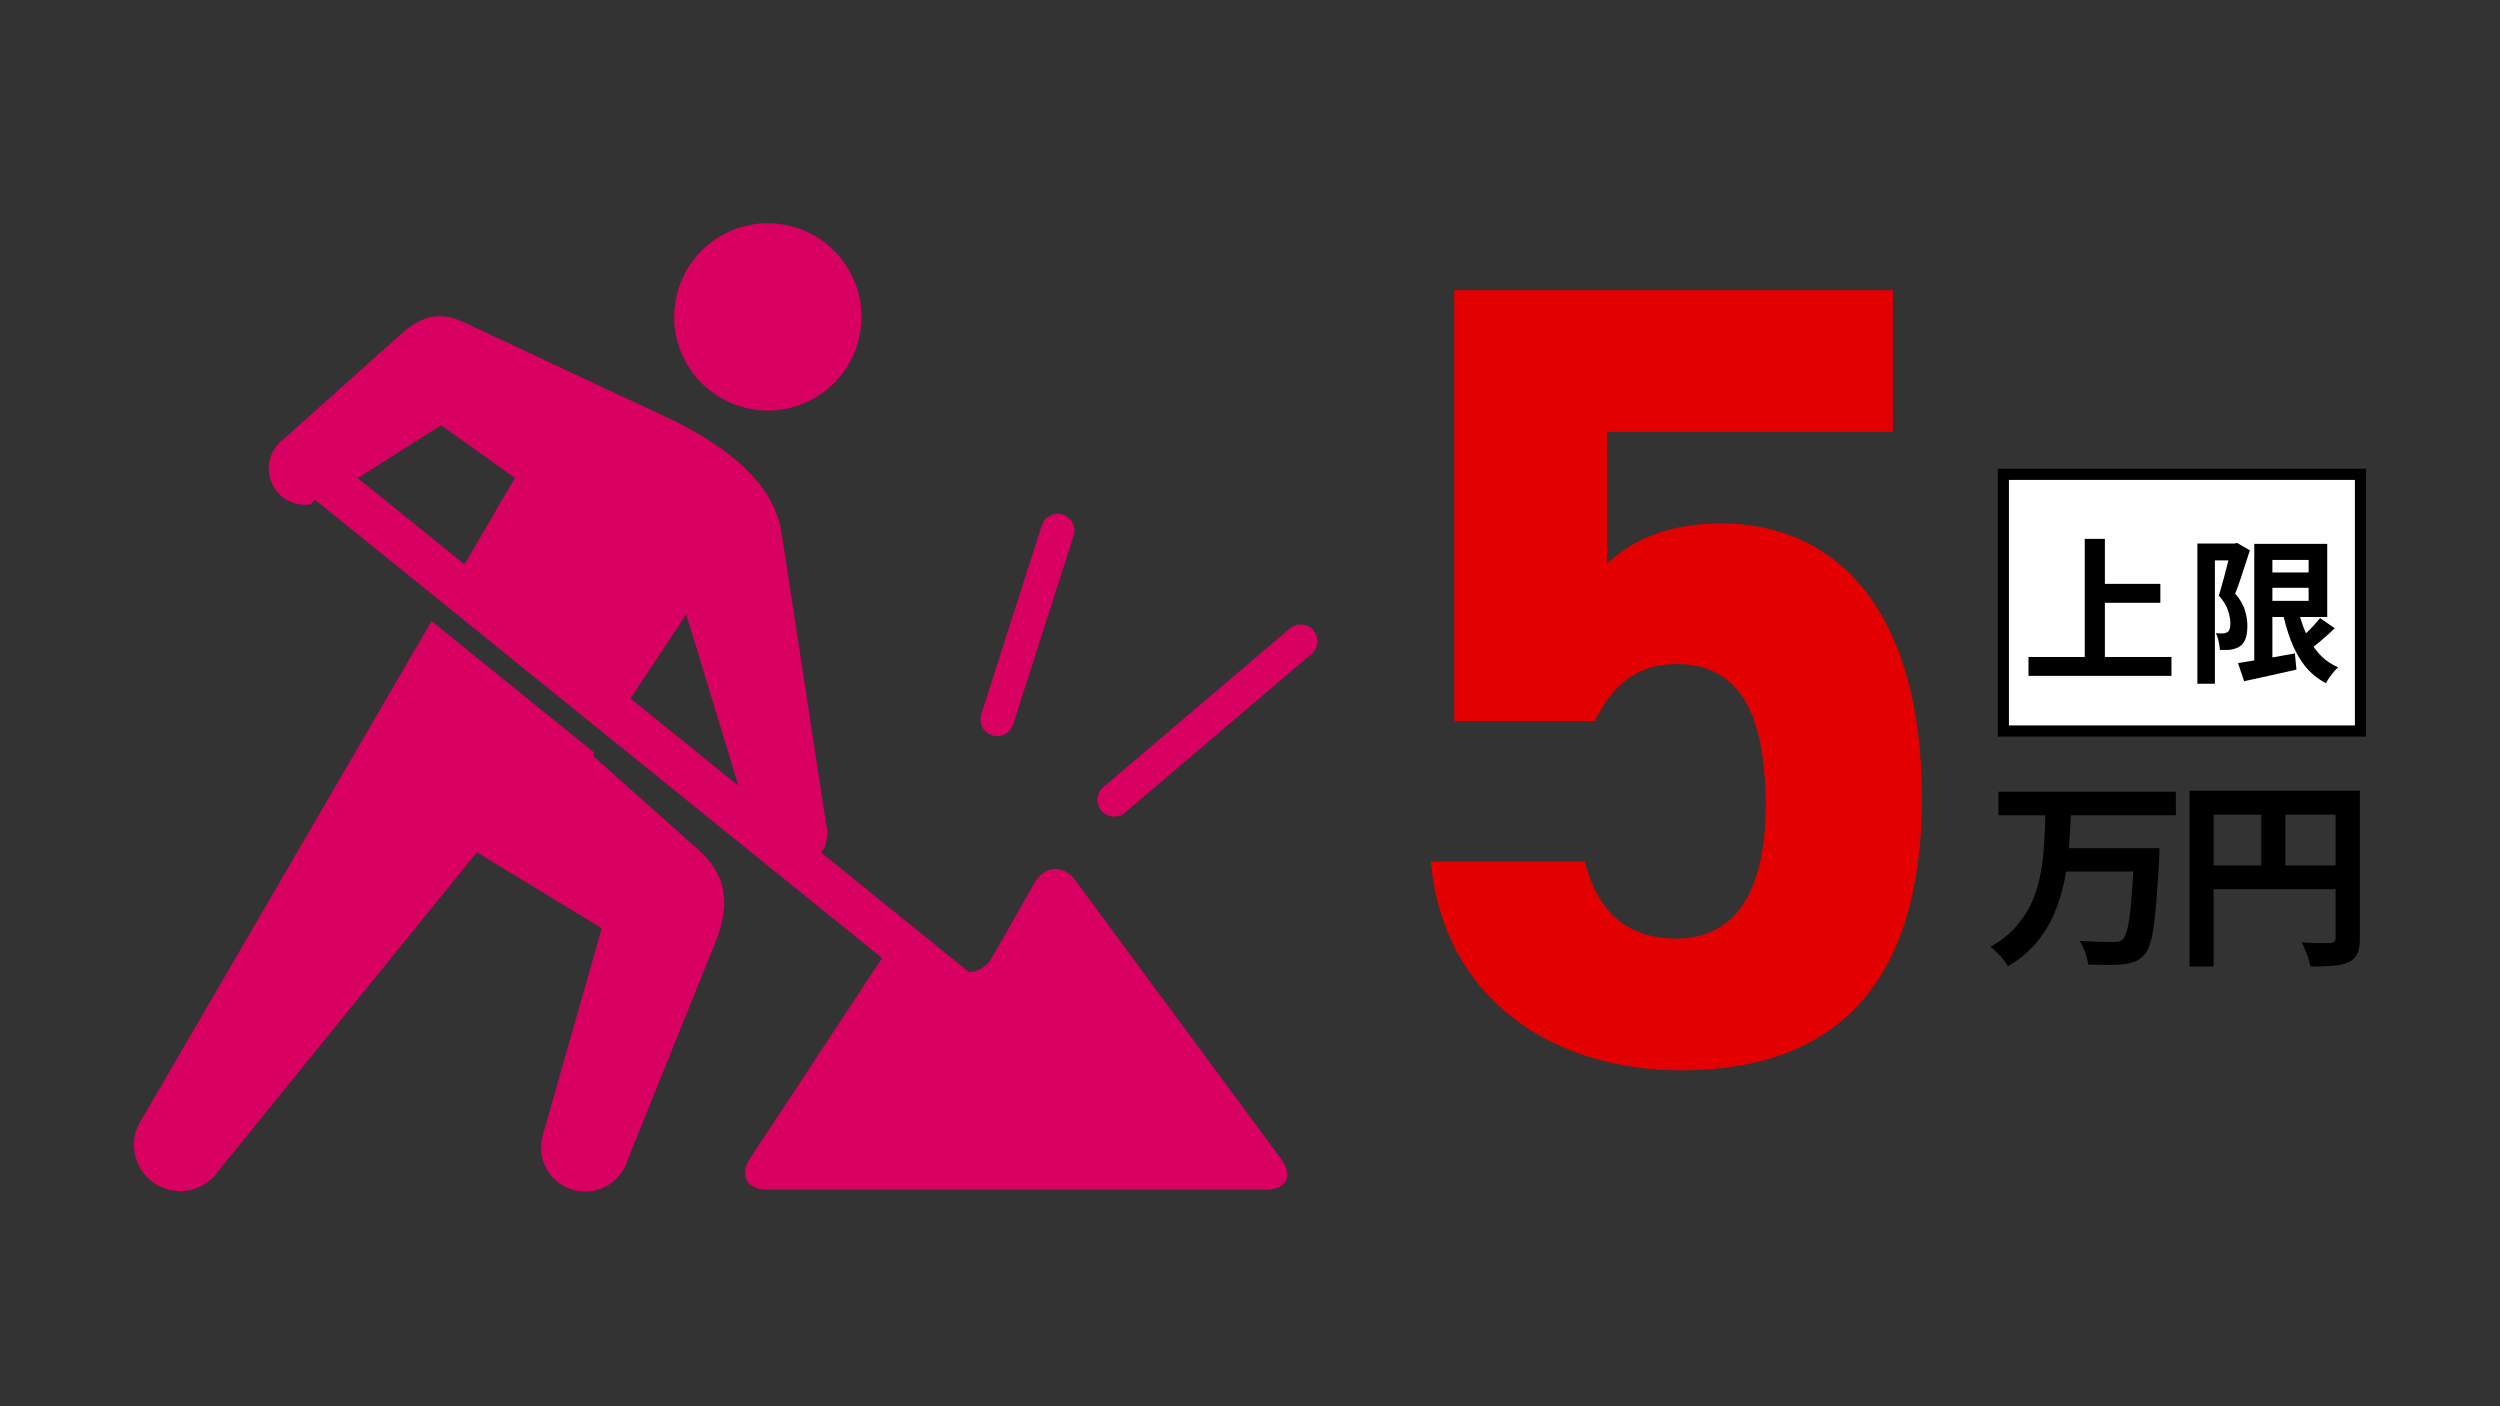
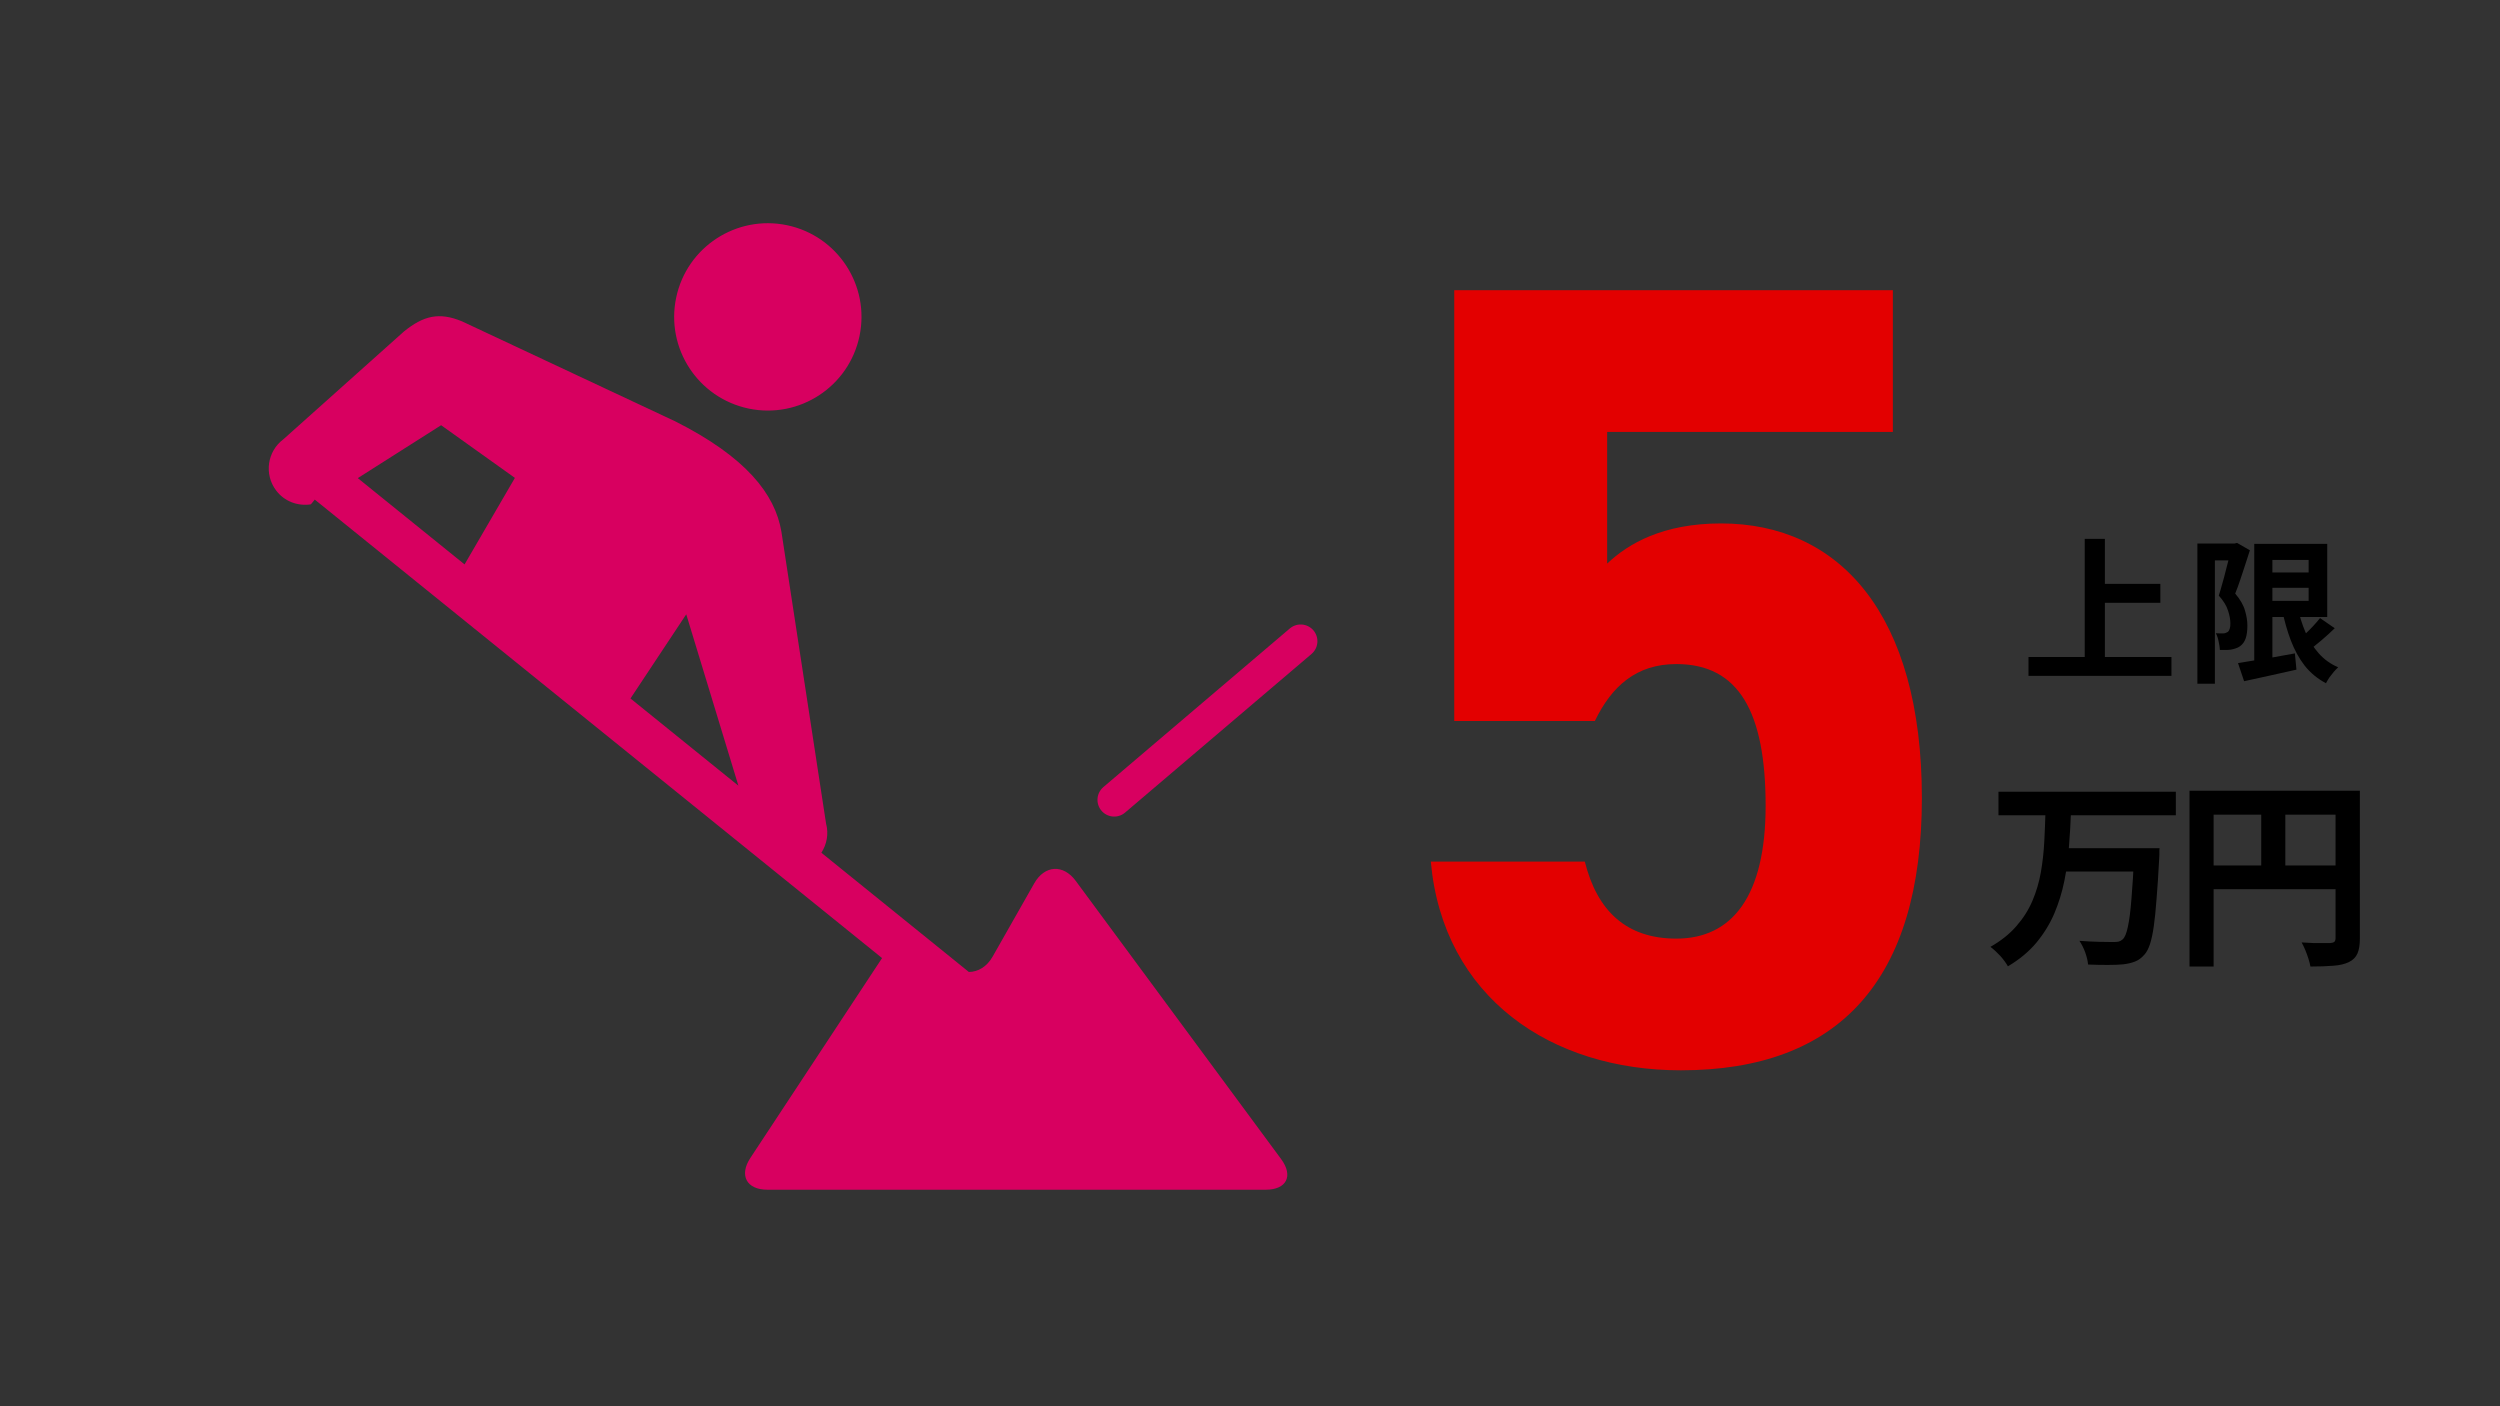
<svg xmlns="http://www.w3.org/2000/svg" width="224" height="126" viewBox="0 0 224 126" fill="none">
  <rect x="0" y="0" width="224" height="126" fill="#333333" stroke="none" />
  <path d="M150.2 59.5C146.6 59.5 144.4 61.5 142.9 64.6H130.3V26H169.6V38.7H144V50.5C145.9 48.7 149 46.9 154.2 46.9C164.8 46.9 172.2 55 172.2 71.5C172.2 87.8 164.8 95.9 150.6 95.9C139 95.9 129.3 89.4 128.2 77.2H142C143.1 81.6 145.7 84.1 150.2 84.1C155.2 84.1 158.2 80.3 158.2 72.2C158.2 63.8 155.8 59.5 150.2 59.5Z" fill="#E30000" />
  <path d="M179.062 70.942H194.956V73.048H179.062V70.942ZM184.822 76H192.022V78.088H184.822V76ZM191.23 76H193.498C193.498 76 193.492 76.06 193.48 76.18C193.48 76.288 193.48 76.42 193.48 76.576C193.48 76.732 193.474 76.858 193.462 76.954C193.39 78.346 193.312 79.54 193.228 80.536C193.156 81.52 193.072 82.348 192.976 83.02C192.88 83.68 192.766 84.208 192.634 84.604C192.502 85 192.346 85.3 192.166 85.504C191.902 85.816 191.614 86.032 191.302 86.152C191.002 86.272 190.648 86.356 190.24 86.404C189.88 86.44 189.412 86.458 188.836 86.458C188.272 86.458 187.69 86.446 187.09 86.422C187.066 86.11 186.982 85.75 186.838 85.342C186.694 84.946 186.52 84.598 186.316 84.298C186.94 84.346 187.534 84.376 188.098 84.388C188.662 84.4 189.076 84.406 189.34 84.406C189.532 84.406 189.694 84.394 189.826 84.37C189.958 84.334 190.078 84.268 190.186 84.172C190.378 84.004 190.534 83.632 190.654 83.056C190.786 82.468 190.894 81.628 190.978 80.536C191.074 79.432 191.158 78.04 191.23 76.36V76ZM183.274 72.742H185.56C185.524 73.762 185.464 74.794 185.38 75.838C185.308 76.882 185.17 77.914 184.966 78.934C184.762 79.942 184.462 80.914 184.066 81.85C183.67 82.774 183.136 83.644 182.464 84.46C181.792 85.264 180.94 85.972 179.908 86.584C179.752 86.296 179.524 85.984 179.224 85.648C178.924 85.324 178.63 85.054 178.342 84.838C179.29 84.298 180.064 83.68 180.664 82.984C181.276 82.288 181.756 81.532 182.104 80.716C182.452 79.9 182.704 79.048 182.86 78.16C183.016 77.26 183.118 76.354 183.166 75.442C183.214 74.53 183.25 73.63 183.274 72.742ZM196.18 70.852H210.292V72.994H198.34V86.602H196.18V70.852ZM209.266 70.852H211.444V84.082C211.444 84.658 211.372 85.108 211.228 85.432C211.084 85.768 210.826 86.026 210.454 86.206C210.082 86.386 209.614 86.494 209.05 86.53C208.498 86.578 207.82 86.602 207.016 86.602C206.98 86.398 206.92 86.164 206.836 85.9C206.752 85.636 206.656 85.372 206.548 85.108C206.44 84.856 206.332 84.634 206.224 84.442C206.572 84.466 206.92 84.484 207.268 84.496C207.628 84.496 207.946 84.496 208.222 84.496C208.498 84.496 208.69 84.496 208.798 84.496C208.966 84.484 209.086 84.448 209.158 84.388C209.23 84.316 209.266 84.202 209.266 84.046V70.852ZM197.35 77.548H210.328V79.672H197.35V77.548ZM202.606 72.022H204.766V78.61H202.606V72.022Z" fill="black" />
-   <rect x="179.5" y="42.5" width="32" height="23" fill="white" />
-   <rect x="179.5" y="42.5" width="32" height="23" stroke="black" />
  <path d="M187.744 52.314H193.568V54.008H187.744V52.314ZM181.752 58.866H194.562V60.56H181.752V58.866ZM186.792 48.282H188.598V59.804H186.792V48.282ZM202.934 51.292H207.75V52.664H202.934V51.292ZM200.526 59.412C200.946 59.347 201.431 59.267 201.982 59.174C202.542 59.081 203.135 58.983 203.76 58.88C204.385 58.768 205.006 58.656 205.622 58.544L205.762 60C204.95 60.187 204.133 60.369 203.312 60.546C202.491 60.733 201.744 60.896 201.072 61.036L200.526 59.412ZM201.982 48.73H203.606V59.79H201.982V48.73ZM202.934 48.73H208.52V55.282H202.934V53.84H206.854V50.172H202.934V48.73ZM205.846 54.316C206.023 55.156 206.266 55.935 206.574 56.654C206.882 57.363 207.274 57.989 207.75 58.53C208.226 59.071 208.809 59.491 209.5 59.79C209.379 59.902 209.248 60.037 209.108 60.196C208.968 60.364 208.833 60.537 208.702 60.714C208.581 60.901 208.483 61.069 208.408 61.218C207.652 60.817 207.017 60.294 206.504 59.65C206 58.997 205.585 58.241 205.258 57.382C204.931 56.523 204.665 55.581 204.46 54.554L205.846 54.316ZM207.876 55.38L209.192 56.29C208.809 56.663 208.403 57.032 207.974 57.396C207.554 57.751 207.167 58.054 206.812 58.306L205.776 57.508C206 57.321 206.238 57.107 206.49 56.864C206.751 56.621 207.003 56.369 207.246 56.108C207.489 55.847 207.699 55.604 207.876 55.38ZM196.886 48.702H200.372V50.214H198.454V61.26H196.886V48.702ZM199.91 48.702H200.204L200.442 48.646L201.59 49.304C201.459 49.715 201.319 50.149 201.17 50.606C201.021 51.063 200.871 51.516 200.722 51.964C200.573 52.412 200.423 52.818 200.274 53.182C200.731 53.723 201.025 54.237 201.156 54.722C201.296 55.198 201.366 55.641 201.366 56.052C201.366 56.519 201.315 56.901 201.212 57.2C201.109 57.499 200.941 57.732 200.708 57.9C200.596 57.984 200.465 58.049 200.316 58.096C200.176 58.143 200.031 58.18 199.882 58.208C199.751 58.227 199.597 58.236 199.42 58.236C199.252 58.236 199.079 58.236 198.902 58.236C198.893 58.021 198.855 57.769 198.79 57.48C198.734 57.191 198.65 56.943 198.538 56.738C198.669 56.747 198.785 56.752 198.888 56.752C199 56.752 199.098 56.752 199.182 56.752C199.257 56.752 199.327 56.743 199.392 56.724C199.467 56.696 199.537 56.663 199.602 56.626C199.686 56.561 199.747 56.463 199.784 56.332C199.831 56.192 199.849 56.024 199.84 55.828C199.84 55.501 199.77 55.128 199.63 54.708C199.499 54.279 199.224 53.831 198.804 53.364C198.907 53.047 199.009 52.697 199.112 52.314C199.224 51.931 199.327 51.549 199.42 51.166C199.523 50.774 199.616 50.41 199.7 50.074C199.793 49.729 199.863 49.444 199.91 49.22V48.702Z" fill="black" />
  <path d="M67.079 36.608C71.611 37.556 76.061 34.651 77.011 30.114C77.962 25.578 75.054 21.131 70.522 20.18C65.981 19.23 61.534 22.135 60.584 26.672C59.634 31.208 62.541 35.655 67.079 36.608Z" fill="#D80060" />
  <path d="M114.79 103.853L96.383 78.923C95.268 77.414 93.599 77.512 92.67 79.144L88.934 85.721C88.421 86.625 87.631 87.078 86.812 87.09L73.595 76.407C74.079 75.655 74.267 74.716 74.014 73.784L70.016 47.651C69.447 44.238 66.795 40.924 60.494 37.749L41.395 28.793C39.316 27.93 37.923 28.309 36.2 29.695L25.389 39.361C23.945 40.44 23.65 42.487 24.729 43.931C25.479 44.937 26.697 45.371 27.858 45.187L28.203 44.763L79.033 85.844L67.235 103.748C66.202 105.316 66.893 106.6 68.769 106.6H113.405C115.282 106.6 115.905 105.362 114.79 103.853ZM41.625 50.571L32.058 42.84L39.524 38.099L46.135 42.819L41.625 50.571ZM56.49 62.583L61.488 55.042L66.162 70.4L56.49 62.583Z" fill="#D80060" />
-   <path d="M62.457 76.033L53.102 67.695L53.265 67.448L38.67 55.651L12.736 100.228C11.434 102.109 11.905 104.689 13.788 105.992C15.67 107.292 18.254 106.823 19.553 104.939L42.726 76.367L53.919 83.171C53.919 83.171 48.714 101.447 48.645 101.674C48.02 103.769 49.209 105.975 51.303 106.601C53.396 107.228 55.6 106.038 56.23 103.942L64.141 84.326C65.488 80.962 65.109 78.309 62.457 76.033Z" fill="#D80060" />
-   <path d="M89.346 64.456L94.772 47.539" stroke="#D80060" stroke-width="3" stroke-linecap="round" />
  <path d="M99.833 71.666L116.54 57.453" stroke="#D80060" stroke-width="3" stroke-linecap="round" />
</svg>